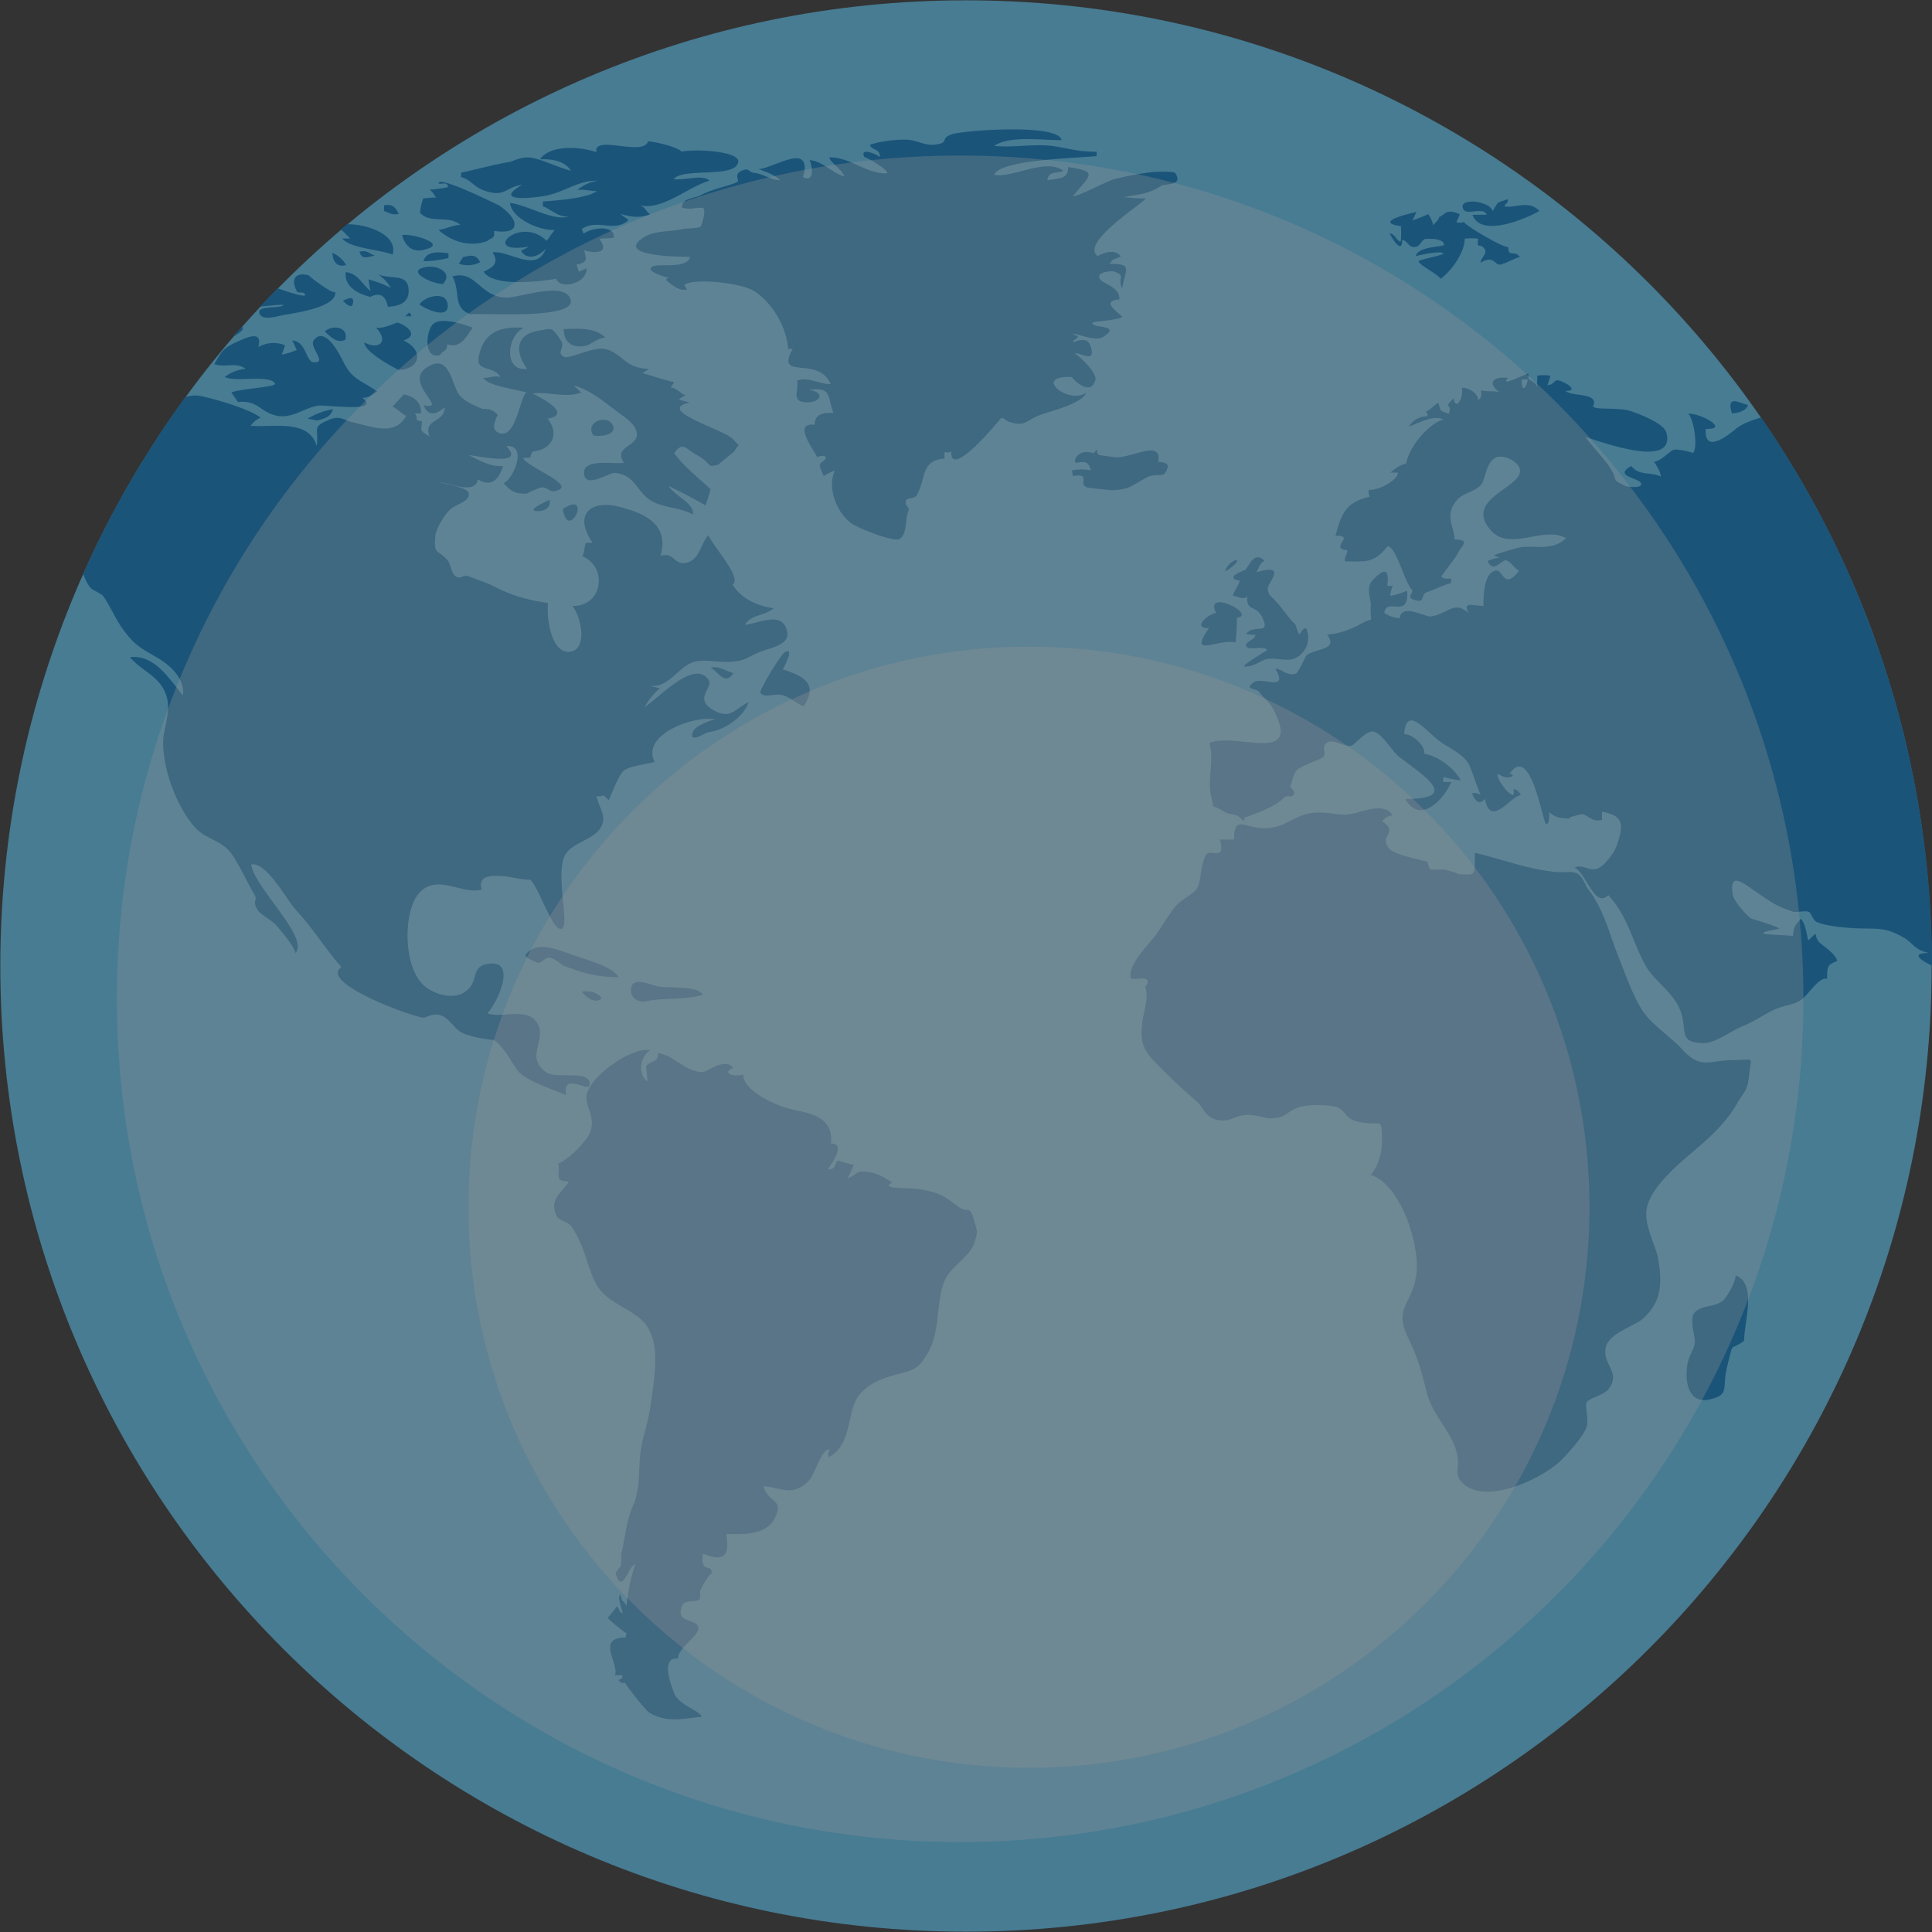
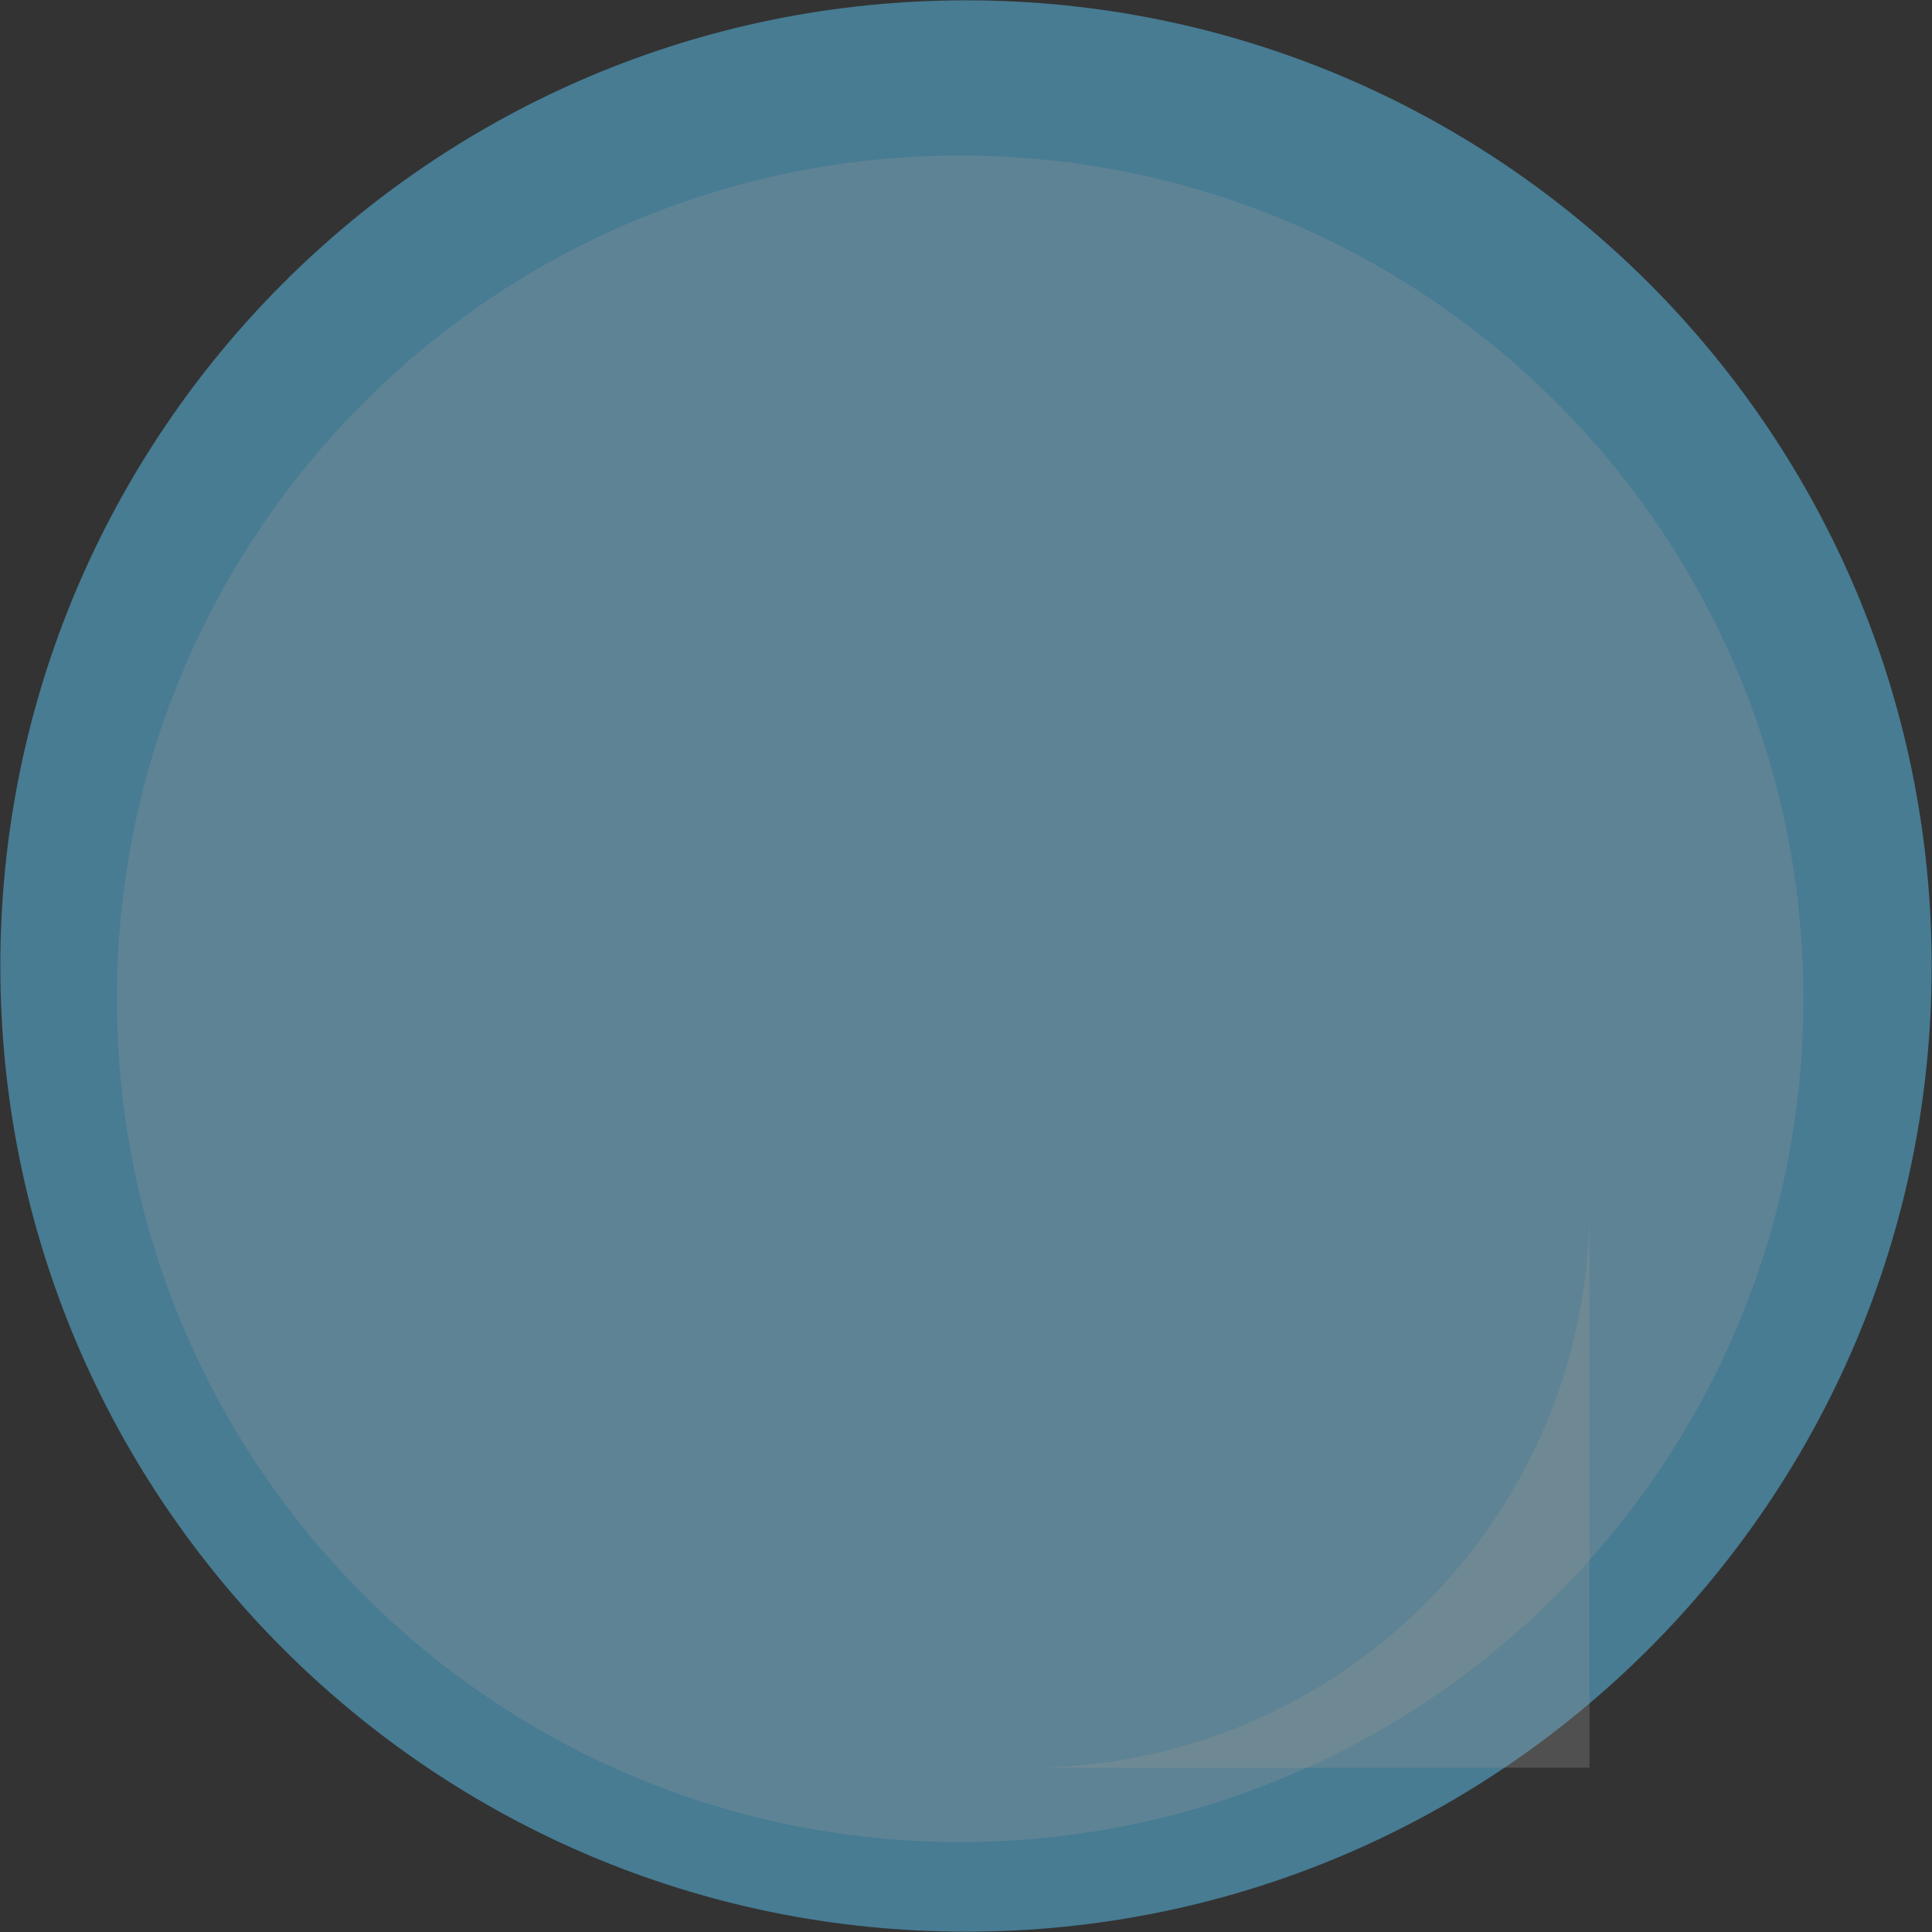
<svg xmlns="http://www.w3.org/2000/svg" width="785" height="785" viewBox="0 0 785 785">
  <rect x="0" y="0" width="785" height="785" fill="#333333" stroke="none" />
  <defs>
    <clipPath id="clip-path">
      <rect id="Rectangle_1054" data-name="Rectangle 1054" width="785" height="785" transform="translate(-0.129 -0.13)" fill="none" />
    </clipPath>
    <clipPath id="clip-path-2">
-       <circle id="Ellipse_92" data-name="Ellipse 92" cx="392.5" cy="392.5" r="392.5" transform="translate(-0.13 -0.13)" fill="none" />
-     </clipPath>
+       </clipPath>
    <clipPath id="clip-path-3">
      <rect id="Rectangle_1057" data-name="Rectangle 1057" width="784.724" height="784.741" fill="none" />
    </clipPath>
    <clipPath id="clip-path-4">
      <rect id="Rectangle_1055" data-name="Rectangle 1055" width="685.272" height="685.272" fill="none" />
    </clipPath>
    <clipPath id="clip-path-5">
      <rect id="Rectangle_1056" data-name="Rectangle 1056" width="455.49" height="455.489" fill="none" />
    </clipPath>
  </defs>
  <g id="Group_1283" data-name="Group 1283" transform="translate(-10.871 0.13)" opacity="0.48">
    <g id="Group_1270" data-name="Group 1270" transform="translate(11 0)" clip-path="url(#clip-path)">
      <path id="Path_8113" data-name="Path 8113" d="M795.465,392.371c0,216.7-175.667,392.371-392.371,392.371S10.724,609.074,10.724,392.371,186.391,0,403.095,0,795.465,175.667,795.465,392.371" transform="translate(-10.725 -0.001)" fill="#5ccafb" />
    </g>
    <g id="Group_1272" data-name="Group 1272" transform="translate(11.001 0)" clip-path="url(#clip-path-2)">
      <path id="Path_8114" data-name="Path 8114" d="M321.089,160.365c12.352-8.235,2.382,13.82,0,0m-10.022.811c3.358,0,5.205-2,4.661-4.6-1.139.544-10.289,4.6-4.661,4.6M331.11,93.787c2.607-1.217,4.169-2.788,7.32-3.116-4.661-4.359-11-3.548-16.962-3.47.06,5.775,3.953,8.105,9.642,6.586m582.1,296.168c-2.167,2.762-.647,18.041,5.093,12.784,3.254-2.866-4.005-11.644-5.093-12.784m237.333,195.728c1.407,4.549,5.041,9.97,9.323,11.161a3.712,3.712,0,0,0,0-2.659h3.194c.164-3.841,1.243-4.653,1.243-8.287-2.918.82-14.078-2.27-13.759-.216.164.647-.052-.216,0,0m11.921-5.524a3.869,3.869,0,0,0,3.306,3.574c-.052-2.926-1.252-3.574-3.306-3.574,0,.216.267,0,0,0m-14.027-.975c-2.115,1.036-.76,2.71.751,3.254.112-.328.492-3.746-.751-3.254-.328.112.216-.1,0,0m92.249,31.584c6.232,0,7.7-11.644,15.227-13.164-3.306-6.94,9.21-5.852.216-11.325-7.147-4.281-4.282,3.038-8.5,7.691-3.738,4.178-10.781,5.205-13.492,10.03-2.054,3.738-1.407,7.795,6.552,6.767h0m-4.817,1.89a6.1,6.1,0,0,0-1.355,1.467h3.09c.155-1.027-.112-2.659-1.735-1.467-.276.224.267-.216,0,0m24.489-43.013c0,1.9.164,6.828.164,7.268,0-.44-3.038-.224-3.09,2.054,0,2.926,2.218-.216,2.7,1.623-.1-.216,3.151,6.94,4.989,6.4.708-.216,2.546-3.686,3.686-4.765,5.74-5.421,9.694-11.921-1.9-9.858-.052-3.151-1.355-8.028-3.522-3.254-2.382-1.519-2.71-6.448-5.473-9.21-5.145-5.2,2.443,7.8,2.443,9.745m-38.144-68.3c2.926,4.5,5.481,8.174,11.7,8.83-.483-2.719-9.21-8.943-11.7-8.83M1098,467.038c-4.877.872,2.486,1.9,4.221,1.744v-1.519c-1.139-.112-5.688-.112-4.221-.224M1141.5,469c-5.74,7.1,2,24.489-10.781,21.019.052,0-11.7-7.527-11.912-8.131-2.227-4.817,2.331-7.363,3.79-11.161-6.508-.863-12.844-4.169-19.068-4.169,1.243,1.088,1.079,1.9,3.306,3.2-1.148-.708-7.7,3.677-9.435,4.765-5.2,3.306,2.874,3.953-5.792,5.637-2.875.535-4.178-3.47-8.83-1.735-3.85,1.407-4.333,6.552-8.727,6.552.656,1.407.82,3.686,1.58,5.041h-3.367v-2.607c-5.093-.268-6.819,10.565-12.62,13.336-4.385,2.106-11.161,2.762-15.978,4.653-2.115.76-3.522,7.691-6.016,1.9-2.115,6.448-2.6,10.237.975,16.573-7.691-3.47.648,8.4,2.218,12.628,3.254,8.554,6.4,14.139-.1,19.715,4.437,0,7.044,4.929,12.723,4.005,3.254-.432,4.877-4.333,8.511-5.093,2.866-.751,5.9,2.063,8.347,1.416,2.6-.76,2.65-2.823,4.817-3.686,2.063-.811,4.333-3.142,6.664-4.117,1.623-.708,3.038,1.683,4.981.975,6.888-2.6,14.683-6.612,22.754-2.382,4.825,2.6,9.487,21.019,14.631,4.445,3.686,1.243-.164,3.789.38,6.931,4.549-2.71,2.814,1.079,2.486,5.2,7.484-1.407,4.117,5.153,9.642,9.65a42.83,42.83,0,0,0,8.83,2.7c3.8.112,2.607-3.738,4.989-3.85,2.382-.043,2.434,4.506,4.005,4.178,7.7-1.631,15.77-4.549,18.584-11.7,1.839-4.661,2.279-9.478,5.2-14.458,5.852-9.97,6.94-20.432,1.519-31.152-1.191-2.495-2.762-3.254-4.6-5.2-1.251-1.347-1.251-3.79-2.115-4.817-.268-.276-4.23-1.407-5.205-2.331-1.243-1.191-1.131-4.066-2.486-5.421-1.847-1.726-6.4-3.03-7.8-4.765-3.47-4.281-4.445-12.672-7.044-16.789-.811-1.3-3.194-2.279-4.437-4.23-1.468-2.382-.708-8.235-4.23-9.107a12.1,12.1,0,0,0-.38,2.391m64.739-7.536c1.088,1.683,2.279,1.139,3.686.6-.708-1.89-4.825-3.03-3.686-.6.164.276-.1-.164,0,0m-18.852-12.948c0,1.623,3.738,3.686,4.765,3.47-.923-2.382-3.686-3.85-3.686-6.12a3.491,3.491,0,0,0-1.511.164,6.8,6.8,0,0,1,.432,2.486m-22.21-2.279c.432,4.937,14.571,2.5,13.276-5.2-.708.112-13.276,7.044-13.276,5.2.052.6,0-.319,0,0m-64.523,9.65c0,.76,5.524,1.623,2.875-3.686-2.279.328-3.254,1.571-2.875,3.686m-19.827-2.331c.38,2,2.495,1.571,4.23.811-1.467-1.295-2.227-.38-4.23-.811m32.559-7.691a5.612,5.612,0,0,0-2.331,4.273c0,3.151,7.259-7.579,2.331-4.273m-5.421-6.172c3.522-1.58,7.967,1.511,11.377,3.082,2.874,1.355,5.688.544,7.691,4.066,2.71,4.713-.371,3.47.216,6.172.173.708-3.789.6-2.106,3.738.76,1.467,5.2-1.839,6.716-1.459,4.817,1.355,6.716,5.688,12.732,3.85,3.686-1.088,3.522-6.4,9.59-4.23,2.382.863,2.926,3.789,5.032,4.981,4.066,2.382,2.063,1.623,7.588,2.926,8.338,1.9,5.585,2.495,1.467-3.246-.6-.872-4.661-.388-5.369-.975.38.319-2.27-6.724-1.735-4.937-.164-.587-5.2-4.273,1.3-3.677-1.252-2.331-7.208-6.664-10.186-8.347-5.637-3.246-10.022-4.333-16.306-6.232-8.882-2.866-8.4-1.131-15.442,0-4.385.768-9.15-1.347-15.278.216.656,2.391,1.58,4.661,2.71,4.074.224-.06-.164.1,0,0m-30.609-8.3c-3.358.76,3.038,1.571,4.23,1.355,0-2.218-2.382-1.675-4.23-1.355m39.879-2.926a16.676,16.676,0,0,1,.38,4.117h3.841c-.6-1.839-1.623-.967-1.623-4.117h-2.6c.052.276.967-.1,0,0m-16.2.216a2.956,2.956,0,0,0-2.495.82c4.014,2.331,8.347,5.68,13.656,3.246-4.437-8.183-7.1-2.495-11.161-4.066m-.915-1.295c5.248-5.309-9.055-1.735,0,0,.587-.647-.328-.06,0,0m-3.9,4.765c1.4.647,2,4.221,2.6-.319-1.951.319-2.167.483-2.6.319m-6.888,4.445c0,1.407,8.071,2.7,10.4,2.7-.484-4.333-9.694-3.133-10.4-2.7m-3.082.544c-1.036-.224-2.063-.492-3.151-.708,1.847,4.5,3.962,1.191,3.151.708-.492-.224.268.155,0,0m4.765-20.915c-2.762,3.789-4.713,4.333-4.5,9.745.38,7.648,2.279-1.623,6.828-.915.268-2.546-1.036-4.765-3.306-4.609a11.9,11.9,0,0,0,.975-4.221c-.38.544,0,.38,0,0m-36.185,20.587s3.945,4.981,3.47,4.437a37.786,37.786,0,0,0,.751,4.981c2.762-1.839,2.115-7.363,2.115-10.393h2.331c.268,1.243,4.437,10.565,6.068,9.806,2.917-1.3-2.495-11.541-4.178-13.707,17.825,0-10.557-10.4-10.557,4.877m22.313-16.366c-2.978,1.088-20.043-1.191-19.232,5.965,5.585-2.607,7.1-2.063,13.06-3.254,1.839-.432,2.434,1.683,4.661.76,1.182-.544,5.68-5.205,1.51-3.47-.216.112.76-.319,0,0m-4.005,41.39c0,3.358,13-3.03,14.407-4.437-5.093-2.546-13.543,2.918-14.407,4.437m-1.571,3.254c-1.571.216-1.951.811-1.139,1.942h2.27c.224-.967.173-2.374-1.131-1.942-.544.216.268-.112,0,0m-12.136-7.855c3.358,3.358,13.871.6,17.713-1.036-3.09-.535-16.254-.535-17.713,1.036m-1.355,2.486c-4.825,1.467,4.005,3.85,5.576,3.746-.647-.76-3.9-4.066-5.576-3.746-.6.164.224-.052,0,0m-9.642-3.3c-2.762.216,6.931.811,8.882.811-.6.164-.7-.164-.38-1.036-3.194,0-5.473-.319-8.5.224-.492.052.6-.06,0,0m-41.77-6.508c4.394,3.47,10.617,4.506,18.144,5.265,5.965.647,13.388,3.729,19.784,2.805-1.787-3.565-5.533-4.549-9.6-3.729.276-2.711,2.227-1.407,4.23-2.607-11-1.839-21.131-2.054-32.56-1.735M994.9,444.345c-.811,1.787-.268,2.659,0,0h0m27.354-26.215c-5.093,3.565-1.89,10.022.984,13.811,4.169,5.688,5.9,5.093,13.863,6.4,8.019,1.4,5.473,3.461,10.021-3.254.224-.328,1.027-5.637,1.9-7.147,1.191-1.959,5.585-2.823,6.94-5.749-5.093-3.3-3.686-4.169-4.825-11.48,3.9.216,2.71-2.391,6.552-3.738.328.915-9.262-6.664-8.451-6.776-3.03.224-5.257,5.421-7.639,7.536-5.309,4.713-14.57,13.966-19.344,10.4m-40.622,11.377c.216,2.546,4.437,8.83,6.932,9.366-.535-3.47-6.932-9.1-6.932-9.366.052.587,0-.388,0,0M975.454,421c.975,1.847,2.823,2.382,3.686,4.281,0-2.331-.647-4.014-3.09-5.041-.708,1.847-.052.924-.6.76m-2.875-5.041c0-.6-1.182-2.218-1.182-.483a2.38,2.38,0,0,0,2.322,2.495c.492-.975.112-1.623-1.14-2.011m1.355-8.822c-2.158,0-3.358-2.175-5.412-1.9.924,4.489,8.01,8.934,10.4,11.972,3.738,4.6,6.819,11.429,10.781,16.573,2.71,3.41,9.1,12.792,12.723,12.844,8.028.216,3.47-7.536,9.814-9.478-.708-4.989-5.309-6.828-9.262-4.014-.44-5.688-21.459-25.136-29.046-26-.319,0,.872.1,0,0m99.577-13.336c-4.169.44-7.8,3.254-5.585,7.915,3.358-8.131,8.3,1.191,13.656,3.522-1.9-4.066,1.51-4.929,1.571-5.041.112-.76,1.683-10.617-1.735-10.617-3.47,0-4.066,6.828-7.907,4.221-.6.112.268.224,0,0m-11.377-17.868c-.112,1.4,4.333,12.344,7.527,11.757-1.623,3.565,4.117,6.008,2.71-.975-.656-2.987-6.992-10.246-10.238-10.781-.06.535.216.1,0,0m5.576-.544c4.825,3.358,8.019,9.8,13.224,10.833,0-5.9-5.473-7.259-5.473-12.516-3.142,0-4.713,1.683-7.751,1.683.6.432.6,0,0,0m-7.311,3.47c-2.874,5.524-10.237,11.049-11.757,15.6,6.4,0,11.757-9.271,11.757-15.6-.112.268,0,.647,0,0m2.978-22.6c-5.688,3.09-4.281,14.683,2.227,16.746-.276-3.686,7.959-16.746-2.227-16.746m3.738-24.316c0-1.847-7.639,4.385-6.5,11.48h2.279c0-4.765,4.221-7.1,4.221-11.48m98.274-86.2c-3.85.708-6.336,3.85-11.377,4.23-5.533.432-8.079-.647-13.871-3.9-.216,1.735-2.495,14.9-4.817,10.073-1.027,1.787-4.5,10.134,1.131,7.475v1.951c-3.41.6-5.033,11.541-8.822,15.822a30.729,30.729,0,0,0,0-3.09c-2.227,2.167-2.874,2.926-3.85,5.74-.863-1.191-2.279.872-1.735-2.486-2.495,1.787-3.418,4.23-3.789,7.907-7.7-3.358-22.046,3.03-23.41,11.489,1.467.1,3.522,0,4.445,0,0,3.738-4.117,5.412,1.571,7.035,0-3.953,6.336-9.642,0-10.177,1.355-4.014,10.945-4.014,15-4.713-4.385,2.762-11.429.1-9.8,7.527,3.574-1.519,6.983-3.142,9.426-5.421,1.787,4.117,6.716.924,5.956-2.65,15.218-1.735,12.352-2.495,15.978-15.227,2-7.044,4.394-12.568-2.27-18.092,4.5-.872,12.024,3.358,11.757-1.571,3.306.7,18.472-7.691,18.472-11.921-.276,0,0,.216,0,0m7.147-3.677c-1.623.268-2.434,1.407-3.9,2.158,2.391,1.416,3.038-.1,3.9-2.158-.268.052-.319.751,0,0m18.861-20.587a17.091,17.091,0,0,1-2.33,4.437c3.133-1.295,2.27-3.789,2.33-4.437m46.042-20.268c-.38,0-1.087-1.951-2.115-1.131a6.134,6.134,0,0,0-.216,2.218c.656.164,3.09.432,2.33-1.088m-5.2.6c-.76-2.167-.544-3.522-2.538-5.032,0,2.054.432,3.841.587,5.852,1.364.38,2.331.432,1.951-.82-.1-.268.112.276,0,0M1222.162,180.9c1.459,0,2.443-1.735,2.546-2.762-3.358-1.3-3.677.76-4.981,2.762a6.084,6.084,0,0,0,2.434,0m89.012-26.819c3.245.544,7.743,1.951,11,1.519-2.762-5.421-8.727-1.243-11-1.519.6.052-.328-.1,0,0M1277.1,106.847c4.169.941,9.323-.924,13.656-.924-1.139-1.761-4.661-4.23-7.588-4.066-1.027.026-9.322,4.169-6.068,4.989.216.052-.38-.086,0,0M1156.724,77.4c3.789,1.485,16.306,6.034,16.306-1.01-5.369-.268-13.543.492-15.771-3.246-.371.38-1.726,3.738-.535,4.256.216.052-.328-.19,0,0M1133.59,89.721c4.661.734,8.83-.242,13.267,1.329-1.511-6.552-8.779-4.877-13.267-1.329m3.841-4.842c2.546,0-2.158-2.167-3.625-2.115,0,2.331,1.571,2.115,3.625,2.115M1123.025,76.2c4.169,6.1,27.682,4.445,29.253-3.246-3.738-.708-8.451-2.952-8.451,3.168a6.6,6.6,0,0,0-2.331,0c4.066-8.5-4.825-3.66-7.8-3.738-5.956-.19-7.466-3.09-10.669,3.815m-4.066-1.536a2.82,2.82,0,0,1,0-2.3c-4.273-.6-2.115,3.9,0,2.3-.052-.25-.371.293,0,0m-2.115,8.287c1.3,3.142,1.139,5.032,4.989,4.523a25.314,25.314,0,0,0-4.989-4.523m-102.486-28.3c-1.088-2.037-4.342-2.546-6.508-1.519.544.621,7.423,3.85,6.508,1.519-.173-.328.1.268,0,0M969.5,63.7c1.295-.44,2.762,0,4.057,0-.483-4.851-2.546-1.036-4.057,0m16.737-6.94c.76,0,19.016-3.9,19.448-4.411,4.5-5.9-8.994-5.309-10.022-5.775.924-.941,1.3-.975,1.571-2.132-7.959-1.39-11.86,12.318-11,12.318m-12.3-19.042c-13.431,1.951-11.541,9.512.82,10.652,9.366.889,10.021,1.1,9.53-4.5-.6-7.613-.052-3.85-7.1-3.85a4.553,4.553,0,0,0,.975-2.27c-1.459-.035-2.823-.06-4.23-.035m-11.584.76c5.352,2.849,12.887-4.6,15.978-6.552-6.992-3.358-16.582-3.738-22.158,3.651.328.63,4.877,2.279,6.18,2.9.259.164-.173-.129,0,0m-1.519,1.735c-2.546,0-4.394-1.459-7.044-.975.319,7.829,10.565.975,7.044.975m-7.915-12.542c-5.792,0-1.295,2.417-1.726,3.09-1.139,1.89,7.475-3.09,1.726-3.09M802.644,118c-3.358-.57-8.943-4.523-6.5,3.47,2.158,0,6.12-1.114,6.5-3.47-.216-.026-.052.25,0,0m14.838-27.9c-3.41-.319-10.453,8.589-10.453,13.276,2-.406,3.358-1.683,4.5.76a1.163,1.163,0,0,0,.76-1.519c4.385,2.218,1.355,4.713,3.738,5.766,3.082,1.355,9.046.872,12.464.872-.44-4.687-5.637-6.18-5.965-10.514-.432-5.36,4.066-8.477,7.311-11.757,7.7-7.665,14.9-11.886,26.172-14.622,3.3-.811,17.281-3.712,15.814-7.311-2.167-5.283-10.237.647-13.112,1.511-6.983,2.253-30.22,2.849-30.22,11.377a13.9,13.9,0,0,0-4.23,0c3.574,6.155-9.046,5.93-7.915,10.048,1.3-.268,1.683-.751,3.09-.6-.7,1.821,1.2,2.952-1.951,2.71-.535-.052.6.06,0,0m57.972,1.735c3.03,0,4.713-1.9,5.524-2.331,1.623-.863-10.35,2.331-5.524,2.331M847.935,30.757c4.333,6.526,7.251.328,12.128-.57-4.489-2.546-7.907,1.977-12.128.57m-9.435,0c0,2.244-1.571,1.6-2.7,3.47a22.217,22.217,0,0,0,10.781.483c-3.2-4.031-2.874-6.992-8.079-3.953m-1.355,6.957a10.739,10.739,0,0,1-3.082.57c.535,2.659,2.279,1.165,4.437.76-.216-1.053-.052-1.649-1.355-1.329-.319.086.276-.052,0,0m-13.483-1.165c1.787,1.545,2.054,3.928,4.825.38,0,4.307,5.576.276,6.327-.38a2.947,2.947,0,0,0-.216-1.536c-3.41-.656-8.822.863-10.937,1.536m-11,.38c3.194-3.246,9.97-4.653,14.838-3.487-1.131-6.94,6.344,2.434,7.311-4.014a28.949,28.949,0,0,1-4.817,0c.647-.95,1.9-3.168,2.331-3.66-2.65,0-4.385,1.683-5.8,2.115a45.585,45.585,0,0,0-5.2,1.545c-1.407.863-1.9,2.814-3.85,4.23-2.7,1.951-4.005.432-4.817,3.271m-15.391-5.2c-5.688,0-7.1,2-12.508.949.268,4.143,7.363,1.355,10.617,1.355-6.724,4.868,4.6,6.094,7.907,1.726,5.309-7.121.276-4.031-6.016-4.031m-110.35,6.552c1.252,3.168,8.235-1.079,9.59,2.495-1.9-.112-3.85.078-5.792,0,3.522,9.78,22.745,1.053,27.19-1.545-4.333-4.791-10.4-.811-14.243-1.951.7-1.433,1.675-1.165,1.347-2.866-4.549,1.787-3.358.242-6.008,4.817-1.683-4.385-14.087-5.386-12.085-.949.112.354-.216-.432,0,0m-7.743,14.631c0,1.053-10.3.432-11.541,4.627,2.495-.535,10.289-2.322,11.325-.975-1.58,1.036-9.97,2.391-10.082,3.09-.216,1.3,7.32,4.955,8.943,7.121,4.981-3.763,9.745-11.075,9.745-16.271a20.1,20.1,0,0,1,5.481,0c-.656,4.678.535,1.347,2.546,4.057,1.459,1.977-1.571,3.66-1.571,5.688,5.309-3.306,5.844,1.088,7.9.76,2.115-.328,5.913-2.6,8.079-3.09-2.331-3.082-4.713.466-4.713-4.031-2.279.293-17.609-8.83-18.041-10.237a3.494,3.494,0,0,1-3.09,0,16.834,16.834,0,0,0,1.407-3.064c-5.792-2.736-5.956.432-8.666,1.191,1.3-.38-2.063,3.254-2.434,3.358.863-.293-1.467-4.575-1.847-4.687.544.164-6.448,2.71-6.336,2.633.759-1.191,1.088-2.469,1.735-3.47-3.41.734-17.773,4.169-6.344,5.766,0,1.467.276,5.153-.216,6.37-2.106-1.062-1.839-2.9-4.437-3.47,1.027,2.063,5.145,8.83,5.145,2.71,2.443.216,2.6,3.85,6.008,2.685,1.355-.44,2.115-2.926,3.418-3.064.164-.026,7.208-.673,7.587,2.3,0,.129-.112-.682,0,0m476.566,124.679c9.642,0,11.265-4.117,17.928-2.71,3.686.708-.708,3.254,3.09,4.23,5.464,1.295,3.677-4.117,8.451-.432.38-2.546,2.063-.544,4.221-.76-1.191-4.825-3.03-.544-1.131-5.585.812-2.218,5.853-7.208,7.579-8.174,6.232-3.47,11.489-2.115,11.489,4.929,8.39-1.571,10.505-13.008,18.472-11.437-5.309,4.342-7.147,11.161-13.06,16.038-7.475,6.18-16.953,9.59-19.6,17.661-1.9,5.9-1.744,14.191-.6,19.612,1.571,7.423.751,8.615,6.275,5.688,5.913-3.09,6.4-16.47,15.658-14.087-2.495-4.713-.6-11.1,4.765-7.691-1.726-3.85-.268-7.423-.76-9.806-.319-1.191-2.546-.328-3.461,0,.164-1.9,3.245-9.314,4.445-10.4,3.194-2.926,3.574-1.243,7.579-2.167,2.167-.432,1.355,1.519,2.823,1.407,2-.164,2.538-3.41,4.221-3.522,2.063-.052,4.005.656,6.12.38,4.825-.544.872,2.926,4.661,3.686,0-9.158,21.778-14.786,27.95-16.582,5.585-1.562,6.18,4.937,4.23-3.461-1.735-7.475-5.576-4.5-10.4-7.691-2.762-2.063,11.429-1.571,11.377-1.519,4.117-1.657,5.412-3.9,3.47-8.1,2.866-.19,3.3,2.788,4.221,2.892a69.293,69.293,0,0,1,7.32,1.519c3.893,1.847,2.918,3.038,7.907,4.23,6.819,1.735,1.571,1.191,5.2-.216,2.978-1.088.6-4.014,2.331-5.533,1.51-1.381,11.912,3.013,7.691-4.463-1.519-2.659-12.24-4.5-14.838-3.444,2.382,1.623,2.978,5.473-.975,2.685-1.416-1,.6-4.851-1.243-6.37-.984-.786-2.823-.129-3.634-.837a64.716,64.716,0,0,0-7.044-4.445c-4.005-2.132-6.552-3.6-10.781-5.654-8.666-4.23-27.354-7.475-32.939-1.761,9.7,3.927-15.218,7.449-1.951-1.165-4.005-3.013-7.363,1.1-11.368,1.675-4.877.656-13.44,1.252-17.721-.889a24.56,24.56,0,0,0,0,4.437c-6.12-6.793-5.8-14.648-18.472-13.889-4.713.293-9.262,1.787-14.087.811-6.232-1.3-7.423-4.445-12.887-5.041,1.131-1.407-.924-.863,1.89-2.3-8.183-4.6-17.6,6.992-14.027-2.486-4.066,0-8.183-2.253-12.465-2.331-8.122-.164-6.232,1.139-13.707,2.331,0,3.332,3.85,3.142,3.85,6.716a49.751,49.751,0,0,0-9.046-1.433c.708,1,2.6,2.486,1.9,4.143-3.686-.708-4.393-3.548-7.855-4.2.155,0-9.158-.1-9.651.06-5.041,1.321-4.169,6.249-8.071,6.249.112,0-7.2-6.31-7.743-7.691-.647-1.675,2.115-7.121,0-9.642-3.306-3.9-6.016.328-9.426-.57-7.639-2-10.022-7.208-10.022,3.306-5.965.052-9.323.621-14.683-1.571-1.951-.811-3.09-3.41-5.533-4.04-4.653-1.191-12.991,1.036-18.032,1.036V86.226c-1.8.57-4.661,2.365-6.284.76.432-.052,8.606-4.005,4.817-4.981-4.281-1.139-6.655,5.576-12.292,4.635.811,5.032-7.639,4.6-12.188,4.6,4.877-.457,26.327-13.518,26.811-16.168,2.063-11.593-19.879-10.591-24.868-8.7.975-1.191,1.744-1.433,1.744-3.246-2.874.293-5.637-.6-8.459-.6a26.2,26.2,0,0,1,3.306-4.2c-11.161-.863-11.593,2.987-18.524,6.534a2.982,2.982,0,0,1,.975,2.08c-7.639-1.787-8.235,3.418-14.631,4.117-2.331.216-6.552-2.572-10.022-2.167-.647.086-7.8,4.445-11,5.231a78.674,78.674,0,0,0-9.754,2.46c-1.243.492-8.01,2.874-8.718,3.988-3.194,4.739,5.9,1.545.268,5.654-6.172,4.532-17.713-1.295-24,4.256,1.683,3.988,12.836,10.488,6.56,10.971-1.8.138-4.126-3.28-5.205-3.625a20.888,20.888,0,0,0-12.887-.82c1.778.872,4.057.682,4.057,3.28-14.355-.924,2.331,2.382,1.683,6.931-2.331-3.6-8.511-1.243-11.325-4.791-.975-1.217.155-7.337-.975-9.642a1.749,1.749,0,0,1-1.571.38c0,7.121-4.23,4.247-4.981,8.477,0,.026,1.182,11.808,1.459,12.24,4.117,6.724,2.978.656,8.01,2.607,6.241,2.46,5.913,5.714,5.913,9.806,0,1.459,4.877,2.218,5.637,2.331-8.019,5.274-6.4-14.683-17.29-5.827,0,0,.388,5.283-.432,6.577a11.607,11.607,0,0,1-5.248,4.523c-5.852,3.306-5.749,1.951-13.224,1.442,1.623-2.382,7.7-1.977,10.781-4.609,2.814-2.486,4.773-5.309,4.773-9.366-4.445.371-6.016-17.2-5.585-22.132h2.495c1.3-6.448-9.271-8.071-13.871-4.635-.6.492-7.907,12.275-8.071,12.81,1.252-3.487,1.3,8.373.216,6.232.975,2.063,2.874,1.545,4.23,4.359.863,1.847,4.981,1.761,4.221,4.635-1.3,5.041-6.336-1.839-6.552-1.925-5.637-1.519-9.97-3.574-15.382-5.386-2.823-.95-13.008-6.232-14.631-5.965-7.1,1.088,13.38,9.236-.328,14.631,0-10.729-22.313,7.777-18.2-4.42-5.9,3.47-12.62,3.608-18.584,7.587-1.019.708-13.863,12.464-12.991.6,9.745.328-1.631-6.232-7.156-6.232,2.434,2.417,4.178,14.657,1.735,16.15.6-.328-5.74-1.8-7.527-1.442-1.407.276-5.309,4.687-8.071,4.9.751,1.114,2.866,4.394,2.7,6.016-3.953-2.063-8.615-.112-11.921-4.281-7.959,4.281,4.014,4.825,4.014,7.311,0,1.951-6.016,1.036-6.5.76-5.965-2.814-2.987-2.115-5.637-6.5-2.218-3.815-6.983-8.641-10.565-13.328,3.194.6,36.944,13.975,32.939-1.735-.975-3.764-10.125-7.259-13.647-8.554-5.524-2.063-13.768-.57-16.2-2.063,2.814-5.9-8.563-4.005-11.161-6.413,4.333,0,2.115-2.011-.1-3.177-5.585-2.952-3.306.76-7.259.76a23.226,23.226,0,0,0,1.191-3.764,16.113,16.113,0,0,0-5.309,0c.1,1.951-.276,3,0,4.739-.975-2.408-1.847-1.951-3.738-3.686-.708,4.23-2.607,6.016-2.607.6a8.479,8.479,0,0,1,2.762-.035V105.3c-1.623.242-12.076,5.818-8.287,1.726-8.071-.811-7.363,3.582-3.082,5.965-2.331-.924-5.421-.138-7.855-.95,0,2.218.371,2.814-1.191,4.066,0-2.762-4.014-5.283-6.724-5.015,1.088,3.85-2.546,9.806-3.246,4.23-4.722,4.713-.328,1.355-1.959,6.362-3.953-1.6-3.03-.483-4.221-4.437-1.623.561-2.546,2.3-5.041,3.461.708,1.278.6.682.6,1.925-3.634,0-5.8,1.709-7.7,4.221,4.014-1.269,9.918-5.006,14.2-2.866-5.7,1.3-14.087,10.971-15.175,17.928-1.9.164-4.765,2.037-6.388,3.608h3.09c-.44,3.789-9.219,7.579-11.921,6.983,0,1.571-.276.924.38,2.874-10.453,2.167-11.757,8.235-13.871,15.814,8.666-.268-3.09,5.205,4.825,5.852-.164,2.167-1.252,2.495-.975,4.549,8.5,0,11.644.975,17.333-6.172,3.738.647,6.56,13.975,9.858,17.713.924,1.088-2.115,2.978.276,3.85,5.524,2.167,3.133-1.847,5.464-2.71,4.178-1.459,6.448-2.926,10.03-3.789a2.469,2.469,0,0,0,0-1.951c-2.063.216-2.659.164-3.85-.76,1.191-1.9,6.172-8.123,6.552-9.1,1.252-3.2,5.965-5.965-1.139-5.965,0-5.093-4.385-9.858.924-15.978,2.659-3.142,7.587-3.306,10.022-6.56,1.631-2.106,1.683-8.2,5.473-10.591,2.926-1.813,9.642,1.277,10.134,4.739,1.131,7.484-23.03,11.653-11.921,24.549,7.8,9.046,21.45-1.951,30.609,3.3-5.093,5.205-12.4,2.926-18.472,3.686a109.657,109.657,0,0,0-10.842,3.254c.872.319,1.528.76,2.331,1.079-1.839,0-3.082.656-4.817,1.191,2.115,5.524,6.12-.863,7.536-.216,2.65,1.3,2.866,2.71,5.2,4.281-6.612,8.4-6.172-1.407-10.022,0-4.661,1.683-4.333,11.757-4.446,14.251-3.953,0-9.046-2.167-5.74,3.246-5.965-6.068-9.262.432-15.822,1.027-2.218.164-11.757-5.412-12.4.708a12.442,12.442,0,0,1-6.284-2.115c.708-6.664,10.237,2.823,9.262-9.046-1.407.647-6.068,2.279-6.931,1.951a18.938,18.938,0,0,1,1.139-4.117,2.761,2.761,0,0,1-2.279,0c.872-6.284-.76-7.423-5.637-2.434-3.41,3.461-.915,7.2-1.079,10.565-.38,8.666,2.167,3.893-4.549,7.795-3.418,2.011-9.374,4.014-13.215,4.014,4.92,6.336-4.661,5.688-8.3,8.451-.38.268-3.358,7.147-4.437,7.475-3.634,1.139-5.852-2.167-8.243-1.951,5.637,9.694-5.524,2.926-8.874,5.524-4.074,3.142,1.079,2.063,2.374,3.953,1.9,2.659,4.126,3.738,6.068,7.751,10.945,21.83-15.6,8.338-26.379,12.887,2.054,6.992-.975,15.175.76,21.942,1.571,6.068-.492,2.331,4.817,5.74,3.366,2.175,5.093.112,8.287,4.066.708-.811.6-1.191-.371-1.139,5.524-1.951,12.4-4.221,16.789-8.287,1.787-1.675,2.659.44,4.014-1.459.811-1.139-1.631-3.038-1.519-3.142.656-.924,1.139-4.773,2.495-6.4,1.787-2.167,9.581-4.437,10.937-5.576,1.623-1.355-1.139-4.178,1.8-5.965,2.434-1.511,6.88,1.9,9.581,1.407,1.036-.1,6.129-6.284,8.891-5.844,3.729.647,7.467,7.743,10.557,10.237,9.322,7.259,25.792,17.177,2.547,17.177,6.232,10.876,16.038-.44,18.688-6.888h-3.3a8.694,8.694,0,0,1,.164-2.054,36.542,36.542,0,0,0,6.983,1.355c-2.382-4.609-9.046-9.918-14.838-10.781.6-3.634-5.421-8.183-8.131-7.967.811-12.136,8.615-1.355,14.579,2.978,4.057,2.978,9.366,5.041,11.644,9.21,1.407,2.607,3.358,9.538,4.825,12.352-1.58-.492-2.011-.811-3.47-.535,1.243,3.3,2.978,4.877,5.2,2.27,2.331,11.921,10.246-.863,14.631-1.571-.708-1.243-1.623-2.279-3.09-2.279a2.761,2.761,0,0,1,0,2.279c-2.279,0-7.044-7.1-6.336-8.615,2.322,1.3,3.625,2.063,6.172.924a1.283,1.283,0,0,0-1.355-.924c8.727-12.836,13.544,20.475,14.9,20.475,1.519,0,1.191-4.333,1.191-4.92,3.366,2.978,6.068,2.374,8.718,2.762-2.762-.388,4.445-1.847,4.29-1.847,2.762-.112,4.005,3.358,8.5,2.279a21.907,21.907,0,0,1,0-3.366c8.451,1.744,9.1,4.661,6.008,13.656-1.027,3.142-4.981,8.235-7.691,9.426-3.3,1.407-6.388-1.951-9.478-.319,4.816,2.27,8.183,16.729,13.647,11.161,8.183,8.554,10.186,20.259,15.555,29.245,3.41,5.637,10.4,10.073,13.319,16.582,3.962,8.77-1.295,14.079,9.815,14.294,4.981,0,10.885-4.765,15.814-6.819,5.637-2.279,8.4-4.661,12.9-6.716,5.8-2.659,9.262-1.519,13.267-6.18,1.9-2.054,5.8-7.363,8.287-6.336,0-5.421.112-5.628,4.074-7.311-.44-2.607-4.825-5.524-6.776-7.156-3.47-2.978,0-6.068-4.981-1.131-.544-2.331-1.252-7.423-3.09-8.83-2.115,2.6-2.762,2.814-3.09,6.931-7.691-.647-19.715-.38-5.576-2.926-.224-.872-11.057-3.9-11.593-4.23-1.683-1.191-6.828-6.871-7.259-9.417-1.467-8.891,2.814-5.965,8.062-2.287,6.508,4.445,8.727,6.508,16.366,9,1.3.432,4.385-.44,6.18,0,1.355.371,1.675,3.41,3.513,4.221,3.418,1.623,11.921,2.382,15.934,2.546,9.262.328,11.86-.492,19.284,3.738,4.005,2.279,4.385,5.145,10.4,6.284-10.617,0,1.571,5.524,4.005,6.336,4.005,1.3,1.9-5.412,6.18.6,2.115,2.823.432,6.508.975,9.642,1.079,6.18,3.3,11.109,5.576,16.91,1.519,3.893,4.281,16.685,8.071,18.9,4.005,2.227,8.019-1.787,10.237-6.388,1.519-3.09,1.519-6.664,1.9-10.134.216-1.839-.492-5.205.112-6.716,2-5.153,1.571-.112,5.309-3.8,7.208-6.931,15.71-17.436,22.374-21.122,2.546-1.467,13.863-3.8,14.027-3.686,2.167,1.407,7.147,12.62,7.147,15.166,6.612,0-.967,5.524,3.85,9.322,3.254,2.546,6.94-2.874,7.527-2.71,5.153,1.407,8.727,14.95,8.615,20.527-.052,2.987-4.6,6.129-2.6,11.221,1.191,3.03,5.852,5.852,7.536,9.694,2,4.661,6.172,21.4,15.106,17.117-3.03-5.248-3.03-14.571-6.111-18.412-4.506-5.369-9.754-5.093-11.006-12.9-.268-1.787-2-9.581.924-12.024,4.713-3.841.811-.924,5.421,1.58,4.005,2.158,3.625,2.054,7.208,6.5.8,1.027,3.729,1.839,4.169,2.486,1.295,2.167-.388,4.066,1.511,7.372,3.85-5.421,9.7-6.828,12.732-11.006,5.637-7.682,2.115-14.13-2.486-20.1-6.992-9.1-8.831-20.147,7.311-20.147,1.027,4.653-5.956,9.745-3.254,12.128,6.612,5.852,8.019-11.265,7.855-11.161,2.874-2.59,9.107-2.762,12.352-3.789,4.765-1.519,6.336-2.546,10.35-5.576,5.576-4.169,15.874-13.328,17.177-20.863.967-5.524-1.959-2.106-2.5-5.844-.319-2.063,1.683-1.623.975-5.317-.863-4.437-7.035-9.961-6.932-13.164.216-6.111,6.448-4.057,8.675-7.311,1.942-2.866,1.942-2.7-3.8-4.817-2.546-.863-1.9,2.978-5.2,2.978.924-7.208-8.511-2.167-4.342-8.882-.259.483,7.484-2.926,7.916-3.142,8.451-3.2,5.956-4.23,2.486,4.653,2.5-1.407,9.158-4.929,11.981-3.677,5.9,2.65,1.243,3.574,1.726,8.451,9.107-3.789,6.344,10.617,5.369,15,6.5.708,13.863-3.625,13.708-9.918-.112-5.628-7.26-6.284-5.8-14.13.319-1.571,3.194-.38,3.47-1.139.1-.216,1.027-6.284,1.571-6.992,1.295-1.787,3.461-5.412,5.9-6.5,1.416-.6,6.508.544,9.107-.216,3.47-.975,4.393-1.839,7.1-4.23,4.385-3.738,9.97-10.721,12.948-15.218,3.47-5.145,2.495-9.262,4.825-14.571,7.475-17.557,4.117,17.065,4.117,21.882,1.407-1.407,2.495-.647,3.738-3.461,1.735,1.623.216,2.926,3.893,3.082-1.027-7.044-8.554-13.267,1.9-13.267.276,0-4.98-23.945-5.2-26.767h-1.519c.268,5.74-1.571,5.309-1.571,10.617-4.385-2.6-3.522-8.235-11.541-10.617-.915,5.852-3.738,3.9-6.172,0a7.459,7.459,0,0,1,0,3.09c-3.41-.483.052-2.65-2.495-4.817-5.421,5.412-.1-2.771,1.9-4.989,3.03-3.358,6.223-5.637,9.53-9.754,6.94-8.554,13.164-9.1,23.625-9.1m-561.512,3.574a7.155,7.155,0,0,0-4.066,4.445c1.631-.432,6.992-4.989,4.066-4.445-.708.216.216,0,0,0m4.066,43.177c3.9,0,6.819-2.71,9.046-3.09,3.41-.535,8.235,1.088,11-.155a9.193,9.193,0,0,0,5.145-11.377c-.811-2.823-2.926,1.675-3.03,1.571-1.3-1.355-1.088-3.582-2.115-4.445-1.735-1.519-4.117-5.093-6.4-7.743-3.461-4.066-3.9-3.09-4.437-6.344-.328-2.167,8.554-10.617-4.609-6.716,1.088-1.9,1.243-3.47,3.306-4.661-4.333-4.333-6.232,2.382-7.855,3.686-.268.216-9.046,3.194-2.167,4.394-.6,2-2.823,4.929-2.71,6.172,2.279.268,5.145,2.115,5.749-.38-.544,7.527,3.41,3.358,6.224,9.426,3.194,7.044-3.358,2.218-6.767,6.4a26.851,26.851,0,0,0,3.841.371c0,2.115-5.2,2.987-3.47,4.989,1.088,1.243,6.5-.6,8.3,1.139-.708.647-11.429,6.767-9.046,6.767M595,204.517c8.554-1.243-13.6-12.24-8.451-1.951-4.065.76-9.538,6.448-2.874,6.12-8.666,12.568,3.41,4.23,10.781,5.852A93.794,93.794,0,0,0,595,204.517M801.125,497.871c0-7.423,5.309-22.7-3.47-26.172,0,2.607-3.41,8.675-4.981,10.082-3.246,2.978-8.287,1.735-11.593,4.929-2.546,2.486.319,10.237,0,12.3-.6,3.893-2.279,4.385-3.09,9.262-1.027,6.336.432,15.71,8.882,13.871,8.131-1.787,5.533-4.29,6.94-11.541.1-.872,2.158-9.107,2.331-9.262.647-.924,4.981-2.227,4.981-3.47M737.145,314.055c-3.686-8.77-5.8-5.412-13.871-6.388-11.644-1.407-20.639-5.153-31.575-7.639,0,10.557.216,8.615-6.94,8.718,1.459-.1-6.284-2.27-5.524-1.942H673.6a8.173,8.173,0,0,1-1.131-3.09c-3.418-1.139-13.708-2.823-15.822-5.688-3.953-5.309,4.437-6.284-2.71-10.893,1.9-1.571,1.683-1.787,4.281-2.331-3.634-6.18-13.6-.432-18.912-.319-5.628.1-11.644-2.391-18.843.76-4.877,2.054-8.183,4.929-14.631,4.765-7.8-.112-11.972-5.524-11.972,4.6h-5.792c2.6,9.374-4.23,3.306-5.749,6.4-2.434,4.929-1.623,10.781-3.85,13.915-1.347,1.847-6.439,4.342-8.5,6.94-2.218,2.659-4.877,7.156-7.311,10.729-2.382,3.574-12.136,12.672-10.781,18.092.38,1.519,5.852-.647,6.716,1.191.76,1.459-1.079,2.167-.751,3.03,1.511,4.014-1.036,10.626-1.355,14.683-.388,4.937-.82,9.158,4.653,14.8a237.263,237.263,0,0,0,17.721,16.789c2.218,1.951,3.3,6.4,8.071,7.363,5.36.984,6.068-1.295,11.161-1.942,4.437-.544,7.795,1.407,10.833,1.295,6.388-.216,5.956-2.65,11.152-4.445,4.23-1.4,13.336-1.027,15.77,0,3.85,1.744,2.874,4.558,8.554,5.852,9.866,2.175,9.322-2.7,9.538,7.7.1,4.877-1.839,11.1-4.6,13.863,12.344,3.9,20.475,29.15,18.472,41.174-1.951,12.136-9.262,12.62-3.038,25.464,3.85,8.019,5.093,12.784,7.311,21.562,2.227,9.1,9.322,15.27,11.921,23.513,2.218,7.035-1.191,9.262,2.331,13.1,9.314,10.186,33.966-1.839,41.226-9.642,2.814-3.03,7.587-8.287,9.21-11.921,1.631-3.565-.544-8.658.38-10.833.811-1.726,6.931-2.814,8.891-5.421,5.248-6.819-2.659-9.745-1.148-16.893,1.191-5.8,11.921-8.779,15.011-11.593,7.639-6.836,8.071-14.467,6.18-24.765-1.088-5.792-6.448-14.407-4.23-21.45,2.926-9.478,15.063-18.636,22.322-25.024,5.36-4.722,10.669-10.134,14.243-16.582,2.434-4.281,4.014-4.661,4.609-10.4.975-9.046,2.434-6.88-5.369-6.931-10.833-.052-14.027,4.057-21.562-4.169-4.333-4.825-11.316-9.322-15.434-14.691-4.066-5.248-8.287-17.272-10.781-23.5-3.738-9.538-5.9-19.335-12.732-27.795-.276-.647.432.544,0,0M345.361,608.981c-1.519-.328-1.407-2.71-2.495-2.71.492,0-3.461,4.549-3.461,4.5,0,.7,7.147,6.232,7.691,6.5a2.052,2.052,0,0,0-.38,1.571c-12.352,0-2.495,10.885-4.445,15.391a9.766,9.766,0,0,1,3.09,0c.052,1.079-.544,1.675-1.735,1.778,2,2.115.975.872,2.926,1.355-.647-.216,8.123,11.006,9.59,11.921,7.363,4.549,14.355,2.331,21.4,1.787-.328-2.27-9.158-4.817-11-9.21-1.735-4.221-5.688-15.166,1.355-14.458,0-4.445,8.934-9.435,8.287-12.628-.708-3.789-9.642-1.511-6.552-9.046.975-2.382,5.844-1.079,6.931-2.382.924-1.191-.328-3.142.975-4.549-.872.975,4.549-8.451,3.841-4.981,1.252-6.18-4.6.155-3.3-8.995,9.046,3.625,10.833.319,9.478-8.071,7.475.216,16.47.483,19.879-6.776,3.686-7.691-3.358-5.956-4.713-12.672,8.347,1.079,11.489,4.005,17.937-1.735,3.03-2.711,5.412-13.6,8.83-13.112-.492,1.519-.76,1.683-.38,3.09,9.909-4.929,7.147-18.964,12.568-25.412,3.522-4.221,8.39-6.284,13.379-7.691,7.907-2.27,10.073-1.735,14.519-9.478,5.257-9.158,3.082-23.021,7.311-30.393,3.09-5.36,9.858-8.563,11.644-14.735,1.252-4.117.975-3.85-.052-7.639-2.279-8.235-2.167-2.823-7.311-6.88-5.585-4.333-7.855-5.309-14.786-6.6-3.746-.768-16.962.155-11.437-2.719-2.054-1.407-5.36-3.461-8.071-4.005-6.767-1.3-5.257.216-10.022,2.279a54.437,54.437,0,0,0,2.495-5.524,40.315,40.315,0,0,1-6.016-1.631c-1.735-.544-.76,3.9-4.385,3.47.7-1.623,7.743-10.453,1.139-10.453,1.131-11.7-9.7-12.3-16.9-14.148-5.852-1.407-18.8-7.363-18.8-13.923-3.306,1.139-9.21-.371-4.066-2.7-3.41-4.394-10.514,1.787-12.516,1.735-7.363-.276-10.885-6.457-17.928-7.751,0,3.8-2.6,2.926-4.825,5.205-.319.319.656,5.524.38,6.388-3.953-3.246-2.926-10.186,1.139-12.672-6.5-1.847-24.7,10.229-25.783,18.412-.6,4.549,4.169,9.322,1.079,15.606-1.675,3.47-8.77,10.617-12.516,11.921.656,5.852-1.787,6.931,4.23,7.363-2.495,4.333-8.338,6.931-4.989,14.027.82,1.8,4.609,2.175,6.18,4.394a47.569,47.569,0,0,1,4.117,7.907c2.115,5.2,4.066,13.871,7.423,17.773,4.6,5.309,10.134,6.828,15.874,11.316,9.694,7.639,6.12,23.893,4.549,35.814-.863,6.5-3.306,12.732-4.066,18.74-.863,7.156,0,14.631-2.866,21.347-3.2,7.484-2.987,11.869-4.989,20.259.112-.483-.052,5.525,0,4.014-.052,1.295-2.6,2.6-2.054,4.221,2.71,8.079,5.032-4.005,7.795-4.221a68.839,68.839,0,0,0-3.513,16.789c-1.519-2.546-1.9-1.139-2.443-4.653-1.787.967.924,6.232.76,7.691M355,360.322c6.716-1.519,16.418-.38,23.133-2.71-2.978-3.677-12.136-2.486-17.773-3.246-3.574-.432-10.937-4.661-11.541.975-.371,3.574,2.874,5.628,6.18,4.981.76-.164-.483.112,0,0m-18.092-1.191c-1.571-2.434-4.773-3.254-8.071-2.71,2,2.71,5.74,5.041,8.071,2.71-.328-.432-.6.647,0,0m6.931-8.615c-2.926-4.713-14.95-7.527-20.043-9.486-3.306-1.183-10.833-4.273-14.95-1.89-4.549,2.659-3.41,3.038,1.459,5.36,2.115,1.088,3.358-2.218,5.421-1.839,2.814.44,4.6,2.874,6.12,3.418,7.967,2.866,12.948,4.437,21.994,4.437m186.086-209c3.522-.57,4.773-.483,5.749,3.09a20.267,20.267,0,0,0-7.7,0c.112.76.276,1.571.38,2.331,7.855-1.3,1.787,3.142,5.8,4.6.863.276,9.909,1.191,10.4,1.139,6.931-.328,7.527-1.787,13.492-4.981,5.032-2.762,7.251,1.079,8.83-4.256.647-2.115-3.038-2.167-3.85-2.3,1.683-9.59-11.377-1.053-17.825-1.89-.975-.086-6.716-.9-5.688-.786-2.762-.25.216-4.342-2.71-.786-7.044-2.356-8.77,4.221-6.88,3.841.544-.078-.535.112,0,0M411.24,218.552c-1.519.975-10.462,15.382-9.806,16.47,1.355,2.27,6.12.1,8.718.863,3.953,1.191,4.825,2.814,8.779,4.661,6.008-9.107.38-12.249-8.451-15.063-.06.164,5.36-9.538.76-6.931-.492.319.483-.216,0,0m-20.8,8.5c-3.85-1.243-5.533-2.874-9.271-2.331,3.522,2.115,5.8,7.311,9.271,2.331-.544-.164-.164.268,0,0M499.156,123.446c1.088-.406,2.279,1.165,3.151,1.407,6.819,2.192,6.819-.406,12.4-2.6,4.981-1.925,17.333-4.6,19.068-9.262-6.716,5.257-22.538-7.018-5.688-6.31-.708-.026,7.527,8.641,9.426,1.139.708-2.771-6.18-9.426-8.338-10.626,1.191-1.053,8.77,4.471,6.5-2.676-1.088-3.358-3.038-3.418-7.475-1.925.863-1.355,1.726-1.243,2.27-2.495a9.409,9.409,0,0,1-2.27-1c2.434-.026,9.417,3.384,12.672,1.191,7.475-4.981-4.6-3.194-4.6-5.6,0-.6,11.377-1.139,12.136-2.495-2.391-2.356-8.675-6.422-1.148-7.044.173-6.232-9.2-6.206-8.123-9.719.44-1.442,4.989-1.985,6.18-1.545,4.929,1.89.863,2.3,3.09,6.741,1.347-7.993,4.437-9.918-5.205-9.918,2.659-2.943.112-.811,4.6-2.978-2.7-4.143-9.366-.155-9.426-.19-6.871-5.55,17.393-20.578,19.672-23.453-3.09.19-6.068-.354-9.107-.432,6.284-1.3,9.866-1.114,15.278-4.635,1.467-.95,9.262.026,5.74-5.17-.6-.924-8.666-.492-9.426-.406A116.749,116.749,0,0,0,545.1,26.312c-2.935.837-15.011,7.234-16.746,6.94,6.931-8.7,10.729-10-1.9-11.869,0,5.041-3.625,4.523-8.5,5.335.811-4.092,3.634-2.46,6.56-3.841-7.156-5.309-20.268,2.926-28.123,1.7,2.115-6.31,34.243-6.819,41.614-7.665V15.151c-7.372-.026-10.678-1.131-16.366-2.106-8.563-1.416-16.9.6-25.248-.276,6.129-4.2,18.584-2.331,27.363-2.331-.975-6.819-39.491-4.005-44.48-2.408-5.309,1.761-.544,3.522-7.208,4.256-3.893.432-7.147-1.873-11.152-2.037-3.686-.155-11,.57-15.114,2.141,1.243,2.469,4.169,1.416,4.169,4.9-1.571-1.217-8.5-4.117-6.284.164-.544-1.053,12.24,6.5,8.615,6.5-8.131,0-14.251-6.526-22.866-6.526,0,1.839,5.309,5.006,6.068,7.777-5.145-1.467-8.615-6.155-14.139-6.664,1.407,2.788,1.847,9.555-2.71,6.854,0-.035,2.167-5.585-.863-7.234C414.158,16.1,402.625,23.221,400.183,22c2.659,1.036,7.156,2.469,9.21,4.713-3.686-.026-6.767-2.546-10.617-3-2.495-.354-1.839-2.331-5.145-.76-3.194,1.493-.647,3.9-1.519,4.394-3.03,1.752-9.314,2.46-15.063,5.524-2.27,1.217-7.795,1.1-7.475,5.032,3.306.872,4.989,0,8.071,0,2.227,0-.1,7.234-.535,7.639-1.036.9-5.852.656-7.372,1.027-3.953,1.036-11.049.6-15.063,2.987-13.051,7.665,11.057,8.312,18.153,8.312-1.407,5.878-15.986,1.545-15.986,4.9,0,1.649,6.344,3.444,7.7,3.738-1.088,0-1.191,0-1.519.786,1.951,1.571,5.688,4.825,8.554,3.763-.216-.406-1.459-1.545-.811-1.951,4.333-2.676,22.969-.621,28.123,2.685,7.415,4.765,13.1,14.519,13.811,23.487h1.839c-7.363,13.215,10.35,2.357,15.391,14.268-4.773.138-9.262-3.194-13.656-1.355,1.088,3.28-2.866,8.615,3.85,8.779,5.852.138,7.743-4.031.924-5.093,9.694-1.165,7.363,2.607,10.073,9.426-4.333-.216-7.751.544-7.639,4.8-9.642-1.252.483,11.342,1.079,13.379-.216-.544,2.874-1.329,3.47-.112.432,1.027-3.142,2.227-2.167,3.116-1.519-1.407,1.735,5.421,1.355,4.445a14.037,14.037,0,0,1,4.445-2.167c-2.987,6.068,0,16.306,6.552,21.234,2.926,2.218,17.333,7.8,19.663,6.5,3.194-1.735,2.331-8.338,3.634-11.325.811-1.787-1.951-2.322-.872-4.437.544-1.139,3.418-.38,4.333-2.115,3.9-7.147,1.519-13.975,11.273-14.821-.276-4.653.216-1.321,2.71-2.892-.6,12.136,20.1-13.44,20.2-13.466M288.909,63.886c4.117,6.336,22.65,4.031,29.478,2.892,1.839,4.635,12.784,1.761,12.344-4.247-1.027.483-2.054.915-3.082,1.355-.328-.949-.656-1.925-.975-2.874,4.385-.811,4.169-1.951,3.082-5.792,5.524,1.511,10.186.7,6.344-4.394-.6-.786,5.792-.19,5.792-.975,0-5.335-9.806-3.6-12.292-1.381-.276-.622-.544-1.269-.76-1.9,6.284-4.411,13.1,1.709,19.016-3.677-1.139-.846-2.279-1.657-3.418-2.469,3.953,1.062,7.751,1.925,12.136.164-1.9-1.467-1.623-2.6-4.066-3.66,9.107,2.193,19.827-7.743,28.278-10-2.7-2.7-9.961-.078-14.622-.621,3.789-4.9,24.868-.164,26.224-6.931.863-4.609-18.317-5.421-22.918-4.23-1.787-1.787-9.107-3.763-13.707-4.247-1.787,6.422-22.486-2.952-20.967,4.463-5.8-2.158-18.584-3.384-22.969,2.874,4.877-.268,10.186.734,12.568,4.635-4.877-1.278-11.377-4.368-15.6-5.205-4.445-.863-8.079,1.493-9.322,1.657-4.661.647-13.975,3.107-19.612,4.307-.052.57-.1,1.165-.164,1.761,4.773,1.485,5.093,4.247,10.4,5.844,7.587,2.331,7.855-1.735,14.415-2.6-13.164,7.691,7.259,5.041,10.833,4.143,7.372-1.813,12.456-6.094,20.207-5.852a15.613,15.613,0,0,0-8.5,3.824c2.814-.492,5.2.432,7.907.406-3.9,2.9-16.306,3.85-21.942,4.2v1.925c3.738,1.571,5.965,4.333,10.4,4.256-6.552,1.787-16.357-4.661-23.729-5.585.6,6.284,11.808,11.325,18.153,11-1.467,1.709-2.115,2.987-3.306,4.394-11-10.781-27.467,5.956-7.1,2.331-1.088.6-2.167,1.165-3.306,1.726,2.382,3.9,6.767,2.633,10.022-.751-3.738,9.961-14.786.509-21.562,1.381,2.814,4.359.164,6.146-3.686,7.855m1.735-12.542c1.088-1.3,3.038-.492,2.495-4.04,12.3,1.873,9.426-5.714,1.787-10.5.432.293-24.868-12.439-24.273-8.727,1.787.38,3.418-.924,3.85,1.355.052.328-6.776,1.191-7.527,1.139,1.571,1.053,2.054,2.624,2.7,3.28-1.839-.3-3.461.293-5.2.19a20.257,20.257,0,0,0-1.355,5.982c4.6,4.635,11.377.673,16.357,4.825-2.978.19-6.008,1.675-8.83,2.106,5.688,5.093,13.276,7.018,19.991,4.394m-10.022,6.577c-.544.9-1.139,1.787-1.735,2.71a10.9,10.9,0,0,0,8.666-.6c-1.787-3.384-3.574-2.762-6.931-2.115m3.09,23.3c3.789-.786,46.37,2.71,40.086-7.1-3.738-5.9-20.535.432-25.68.293-10.781-.242-12.24-11.4-21.882-8.58,3.574,6.146-.164,12.723,7.475,15.382M256.945,82h2.71c-1.191-2.9-1.191-.6-2.71,0m5.965-4.825c2,1.761,12.456,6.612,11.377-.19-.872-5.55-9.59-2.892-11.377.19m9.478-8.287c4.281-4.471-2-7.639-6.552-6.931-9.374,1.485,2.218,6.983,6.552,6.931m-7.907-9.236a44.007,44.007,0,0,0,10.186-1.329V56.411c-4.281-.6-8.891-.95-10.186,3.246m.76-4.817c9.642-2.357-6.448-6.724-9.426-5.775,1.295,4.575,4.437,7.372,9.426,5.775M254.459,40.425c-1.407-2.676-2.382-4.143-5.965-3.5v2.3c2.607,1.114,3.582,1.623,5.965,1.191m-2.495,16.521c2.814-9.642-16.193-14.243-23.349-11.567,2.762,1.139,4.169,3.306,6.172,5.041h-3.246c2.814,3.9,14.95,4.445,20.423,6.526m-7.311.406c-2.443-.941-3.194-2.357-6.18-1.536,1.139,3.3,3.038,2.218,6.18,1.536m-1.787,16.772c3.953-1.951,6.336-.432,7.147,4.031,5.145-.216,8.994-2,8.4-7.5-.708-6.042-6.776-3.5-12.24-5.6a16.764,16.764,0,0,1,5.032,5.386,53.892,53.892,0,0,0-9.1-3.435c.38,1.623.432,3.133.975,4.791-3.574-2.736-5.153-7.208-10.186-7.717-.6,5.818,4.713,8.744,9.97,10.048m-11.161,1.545c.432.293,4.221,4.653,4.221.164,0-2.546-3.677-.164-4.221-.164M233.061,61.2a11.7,11.7,0,0,0-5.585-4.981c.216,3.841,2.115,6.008,5.585,4.981m100.38,69.15c2.762.811,10.4-.164,7.691-4.523-2.382-3.867-11-.95-7.691,4.523M271.2,97.766c1.139-2.054,3.03-1.295,2.926-4.411,5.36,1.925,7.587-2.849,10.4-6.716-3.953-1.467-12.3-4.23-15.822-1.709-3.142,2.27-4.5,14.812,2.495,12.836m-16.953,5.991c8.882,0,10.669-8.019,2.106-11.921,6.508-2.089,1.416-6.042-2.27-7.234-.647-.19-5.852,2.633-8.882,2.037,5.412,5.654,1.243,9.262-4.773,5.956.276,3.876,10.237,9.288,13.82,11.161M232.681,91.62c1.623-5.283-5.093-6.336-8.287-3.444,3.03,2.849,5.145,4.773,8.287,3.444M219.949,87.2c.328.328,2.434,2.771,0,0M201.261,52.156h13.707c-2.391-5.119-9.97-3.634-13.707,0m3.9,8.477c3.841-.026,8.718-.457,5.36-4.221,1.623-.734,2.218-.06,3.306-1.925-4.5-.432-8.943-.242-12.732,2.27.76,2.607,2.115,2.952,4.066,3.876m-6.776-3.461c-1.191-2.495-1.519-4.152-5.2-3.5.863,3.168,2.486,2.866,5.2,3.5m-3.841,9.607c-5.473,1.606-10.945,7.234-7.1,10.324,3.418,2.762,15.926-.078,20.207.3-1.459,1.7-10.453.052-9.858,3.168.811,3.6,7.527,1.355,9.754.95,4.713-.872,22.374-3.177,21.07-9.728.492,2.521-11.593-6.664-10.565-6.362-5.628-1.657-7.743,1.623-4.817,6.741,1.079.432,2.814-.242,3.194,1.079.544,2.089-19.016-5.464-21.882-6.474m1.131-3.651c1.252.544,1.631,2.572,4.661,1.925-.052-.63-.164-1.3-.216-1.925a8.814,8.814,0,0,1-4.445,0m-15.382,8.287c-.647.76-1.3,1.545-1.951,2.3,4.23-.06,3.41.725,5.637-3.28-1.252.328-2.443.647-3.686.975m6.172-4.851c3.2-1.1,4.877-3.625,5.369-7.285-11.653-2.84-15.391,7.855-26.008,9.02,4.989,7.587,12.464.708,16.962-3.435,1.131,3.358,2.434.975,3.677,1.7m2.659,50.272c8.338-.673,8.563,3.686,15.063,5.421,6.448,1.761,11.377-2.788,17.117-3.876,3.47-.621,26.327,3.116,18.308-3.246,3.194.052,4.23-1.657,6.18-2.521-7.1-4.877-10.022-4.851-13.6-11.618-1.355-2.633-7.363-15.391-12.24-9.322-2.218,2.849,5.956,9.486-.164,9.02-3.09-.268-2.874-8.528-8.666-8.856.708,1.191,1.243,2.6,1.9,3.85a31.617,31.617,0,0,1-6.129,1.925,30.208,30.208,0,0,0,1.3-3.824,12.329,12.329,0,0,0-10.781.734c1.9-7.208-4.929-3.764-8.451-2.227-6.336,2.823-6.552,4.23-9.426,9.158,4.23,1.649,8.779-1.053,12.68,1.925a16.334,16.334,0,0,0-8.451,3.306c4.273,2.3,18.144-1.191,20.423,2.676.811,1.442-15.227,2.167-17.721,3.634.872,1.3,1.787,2.572,2.659,3.841m32.18,7.536c3.47-.924,5.637-1.657,6.388-4.609a30.151,30.151,0,0,0-10.237,3.85c1.3.242,2.6.518,3.85.76m-53.742-20.8c6.828,1.027,9.59-8.071,15.494-11.109,9.59-4.929,11.921-6.388-.38-8.908-3.142-.647-19.016-4.394-22.322-1.623-1.839,1.536-2.382,12.887-6.439,17.41a11.808,11.808,0,0,1,10.4,6.94c1.079-.9,2.158-1.821,3.246-2.71M7.1,173.313c-4.014-5.257-8.131.708,0,0m64.73-4.221c.924-6.129,9.107,1.407,13.328,2.65,5.473,1.623,10.678.432,15.986,2.167,9.366,3.038,15.814,11.593,25.24,13.224.872,1.951,1.571,3.893,3.038,5.412.483.544,4.549,2.382,5.032,3.254,3.254,4.877,5.153,9.642,7.967,13.431,4.981,6.716,6.88,7.32,13.975,11.541,5.093,3.03,11.161,8.183,10.4,15.33-5.74-7.044-11.757-16.737-21.562-15.6,4.609,5.524,11.437,7.475,14.355,14.407,2.987,7.156-.863,14.087-.863,20.043-.112,11.109,5.524,26.6,13.112,34.89,4.385,4.817,11.161,5.041,15.166,11.265,3.254,4.937,6.016,11.221,9.046,16.314,1.036,1.623-1.243,2.434,1.088,5.844,1.407,2.054,5.309,3.9,7.2,5.852,1.3,1.295,7.639,8.779,8.131,11.593,5.956-6.068-17.281-27.3-17.928-36.021,6.5-.82,13.915,14.027,18.688,19.171,6.12,6.552,11.644,15.442,17.928,22.59-9.1,6.18,27.035,19.612,32.939,20.475,1.787.276,3.789-1.942,7.1-.967,3.789,1.079,5.473,5.093,8.5,6.88,3.038,1.9,12.948,3.522,13.276,3.09,5.257,3.677,7.907,10.885,10.669,13.535,4.014,3.686,13.112,6.508,18.8,8.994-1.571-9.745,9.1-.863,9.538-4.117.863-6.388-13.388-2.382-17.341-4.981-9.53-6.4.656-13.543-4.221-20.639-4.169-6.016-14.786-1.252-19.94-3.522,4.558-4.981,11.325-20.8,1.519-20.207-8.882.6-4.549,6.767-10.022,11.1-5.041,4.014-13.164,1.407-17.117-2-8.666-7.639-8.347-28.658-3.142-36.349,7.147-10.505,18.524-.319,26.431-2.823-1.89-6.6,5.585-5.628,10.246-5.309-.44-.043,10.617,2.072,9.21,1.088,3.461,2.434,9.1,20.587,12.723,20.259,4.394-.371-3.358-24.48,2.546-31.256,3.8-4.385,11.757-5.473,14.035-10.678,1.951-4.437-.872-6.6-2.115-12.128,3.254.863,1.571-1.787,4.989,1.726,1.243-2.7,3.953-9.909,5.9-11.8,2.443-2.167,8.727-2.607,12.792-3.738-5.9-11.161,16.521-19.18,24.86-17.229-1.131-.216-8.071,2.486-9.046,4.437-2.926,5.965,5.205.872,5.473.82,6.94-.82,14.735-6.129,16.849-12.3-5.524,2.6-7.1,7.044-13.871,3.461-8.986-4.868-.319-9.2-2.382-12.456-5.688-8.779-19.991,7.156-25.947,10.945a25.372,25.372,0,0,1,6.172-7.587c-1.459-.319-2.978-.76-4.437-1.139,7.527,1.683,11.86-7.743,18.308-9.59,4.281-1.243,10.237.328,14.571,0,6.776-.647,6.068-1.407,11.817-3.893,5.248-2.167,13.6-2.978,11.1-9.7-2.546-6.88-11.48-2-16.849-1.459,2.546-4.333,7.751-3.418,11.7-6.716-6.776-1.088-12.9-3.686-16.737-9.65,4.169-2.538-7.7-15.33-9.806-20.043-3.418,3.8-3.418,9.918-8.891,11.161-5.309,1.139-4.6-4.385-10.557-2.814,3.738-12.9-6.664-17.333-16.685-19.879-11.385-2.987-18.964,2.814-10.893,14.622h-2.71c-.863,2-.268,3.254-1.519,5.421,10.678,4.437,8.243,20.639-4.057,20.207,3.522,3.789,6.664,17.928-1.139,18.636-7.587.535-9.374-14.2-8.666-19.776-8.779-1.467-14.087-2.762-21.666-6.664-3.366-1.683-7.32-2.926-10.3-4.117-2.65-1.139-3.306,1.3-5.576-.112-1.735-1.027-2.011-4.868-3.142-6.284-3.9-4.817-5.9-2.054-5.153-9.909.276-3.254,3.522-8.4,5.852-10.781,2.495-2.495,8.347-3.194,7.751-6.828-.44-2.382-9.97-3.738-11.869-4.445,4.989.492,14.251,5.153,15.606-1.131,5.852,3.522,8.615-.492,10.186-5.421-5.317.354-9.322-2.244-13.871-4.411,3.47.129,23.4,4.981,15.227-3.686,8.882-.682,2.814,13.518-1.139,15.028,3.246,3.47,4.5,4.333,9.426,4.281a33.123,33.123,0,0,1,5.956-2.546c1.735-.268,3.634,1.787,5.041,1.571,11.049-1.89-10.678-9.53-12.516-13.518,4.981-.19,1.951-.1,4.005-2.676,7.587-.57,11.057-6.992,5.965-13.3,10.35-1.761-2.443-8.5-6.12-10.212,6.336-.975,13.1,2.028,19.827-.406-1.036-.95-2.063-1.9-3.09-2.9,7.044,2.063,11.921,6.336,18.092,10.971,2.6,1.925,7.423,4.877,7.587,8.779.216,5.248-9.7,5.032-5.257,11.67-3.686.837-16.8-2.054-16.2,4.445.6,6.336,10.186-.6,12.628-.328,7.743.975,8.338,6.336,13.267,10.4,4.877,3.9,12.628,3.358,18.42,6.5.216-4.877-7.259-7.311-10.022-11.593,5.093,2.495,10.186,5.041,15.011,7.915a55.13,55.13,0,0,0,2.106-6.56c-4.713-4.5-10.186-8.563-14.786-14.622,3.522-5.153,4.877-1.571,8.994.6,6.612,3.487,3.738,5.464,8.994,4.031-.38.086,6.5-5.447,6.439-5.386,2.227-4.143,2.607-1.062-.371-4.825-2.987-3.815-32.4-11.972-17.721-15.028-1.459-.414-2.926-.786-4.437-1.165a7.688,7.688,0,0,1,2.7-1.735c-2.27-.924-3.142-2.685-5.956-3.254.432-.734.872-1.407,1.355-2.141-5.421-1.131-7.959-2.357-12.9-3.651l2.659-1.735c-9.754-.242-10.35-5.766-17.117-7.907-5.2-1.631-15.227,4.2-17.445,3-3.418-1.787.863-3.634-1.355-6.828-3.789-5.5-3.254-4.791-9.426-3.66-9.322,1.735-8.83,9.21-4.117,15.391-9.754,1.269-8.4-13.3-1.407-16.737-7.423-.3-14.363.509-17.341,8.425-4.005,10.807,4.014,5.9,7.915,11.619-2.823-.708-4.5.457-7.1.345,2.382,3.418,13.1,4.558,17.713,5.965-2.823,1.139-4.281,20.069-11.757,16.193-3.358-1.726.1-7.009,0-7.121-2.978-3.332-5.688-2.029-6.716-2.6-1.252-.708-6.94-2.546-9.158-5.878-3.09-4.549-3.9-17.117-13.328-10.54-8.882,6.18,9.538,17.307-.863,15.14,1.571,4.333,4.817,4.117,8.5.785-.112,6.612-8.779,4.368-6.172,11.947-4.342-2.952-3.306-1.735-3.09-6.172-4.066-1.114-.76-.19-2.874-3.28h2.495c.216-4.307-2.659-6.931-6.931-7.691-1.088,1.079-3.634,3.841-4.609,4.981,2,.786,3.574,2.874,5.576,3.686-4.6,8.313-13.543,4.549-21.174,2.788-4.989-1.139-5.585-3.082-10.4-1.079-7.1,3-3.8,3.461-4.825,10.617-3.142-11.213-17.989-7.449-26.983-8.287.76-.44,1.631-2.356,4.23-3.254-4.445-3.6-19.4-7.855-24.644-8.882-6.56-1.252-12.948,5.5-15.391-2.469-1.9,6.422-3.246,2.357-6.284,2.192-.975-.052-2.054-4.359-4.333-4.627-3.03-.354-1.139,1.925-2.814,2.244-3.358.76-12.628,5.775-16.634,8.071,3.522-4.627,9.262-3.979,12.68-8.1-6.508.026-14.2,3.574-20.7,4.929-10.945,2.279-15.33-2.244-26.491-3.5-8.4-.915-16.09-2.65-24.808-3.358-9.21-.76-13.984-4.031-23.513-2.892.328-.708.647-1.416.975-2.115-5.852-1.088-13.759,2.65-18.964,4.221-7.147,2.141-7.639,6.474-12.62,9.538-7.1,4.307-12.136-.268-6.448,7.234,3.574,4.739,11.325,5.386,13.923,11.541-4.066,1.347-8.451,1.131-8.666-3.444C9.046,137.1,3.85,135.937,0,140.537c4.989,2.037,4.937,6.12,9.21,7.208,4.929,1.243,11.437-2.115,16.038-2.546.647,14.087-15.71,4.117-18.092,16.573-.6,3.358,7.147,17.445,12.136,9.21a8.23,8.23,0,0,1,2.27,9.21c4.877-.975,10.35.708,12.732-2.27,1.519,0,3.522.432,5.585.38-3.634,16.142-22,13.483-30.617,23.349,12.464,3.03,33.164-15.986,43.884-21.994-.975-1.416-1.9-2.823-2.866-4.23,6.552-2.167,8.986-13.06,16.573-8.123-5.36.647-8.338,3.789-6.767,8.882,3.893-2.331,8.287-4.333,12.887-4.661-.38-.76-.76-1.623-1.139-2.434M56.073,184.853v-3.47c-3.9,2.823-9.59,3.574-6.4,8.675a14.36,14.36,0,0,0,6.4-5.205" transform="translate(-92.568 46.368)" fill="#0078c5" />
    </g>
    <g id="Group_1280" data-name="Group 1280" transform="translate(11 0)" clip-path="url(#clip-path-3)">
      <g id="Group_1276" data-name="Group 1276" transform="translate(47.354 63.064)" opacity="0.3" style="mix-blend-mode: overlay;isolation: isolate">
        <g id="Group_1275" data-name="Group 1275">
          <g id="Group_1274" data-name="Group 1274" clip-path="url(#clip-path-4)">
            <path id="Path_8115" data-name="Path 8115" d="M701.754,349.94c0,189.237-153.406,342.634-342.634,342.634S16.486,539.176,16.486,349.94,169.883,7.306,359.12,7.306,701.754,160.7,701.754,349.94" transform="translate(-16.486 -7.306)" fill="#fff" />
          </g>
        </g>
      </g>
      <g id="Group_1279" data-name="Group 1279" transform="translate(190.228 262.634)" opacity="0.3" style="mix-blend-mode: overlay;isolation: isolate">
        <g id="Group_1278" data-name="Group 1278" transform="translate(0)">
          <g id="Group_1277" data-name="Group 1277" clip-path="url(#clip-path-5)">
-             <path id="Path_8116" data-name="Path 8116" d="M488.525,258.169c0,125.784-101.968,227.743-227.743,227.743S33.038,383.953,33.038,258.169,135,30.426,260.781,30.426s227.743,101.96,227.743,227.743" transform="translate(-33.037 -30.428)" fill="#fff" />
+             <path id="Path_8116" data-name="Path 8116" d="M488.525,258.169c0,125.784-101.968,227.743-227.743,227.743s227.743,101.96,227.743,227.743" transform="translate(-33.037 -30.428)" fill="#fff" />
          </g>
        </g>
      </g>
    </g>
  </g>
</svg>